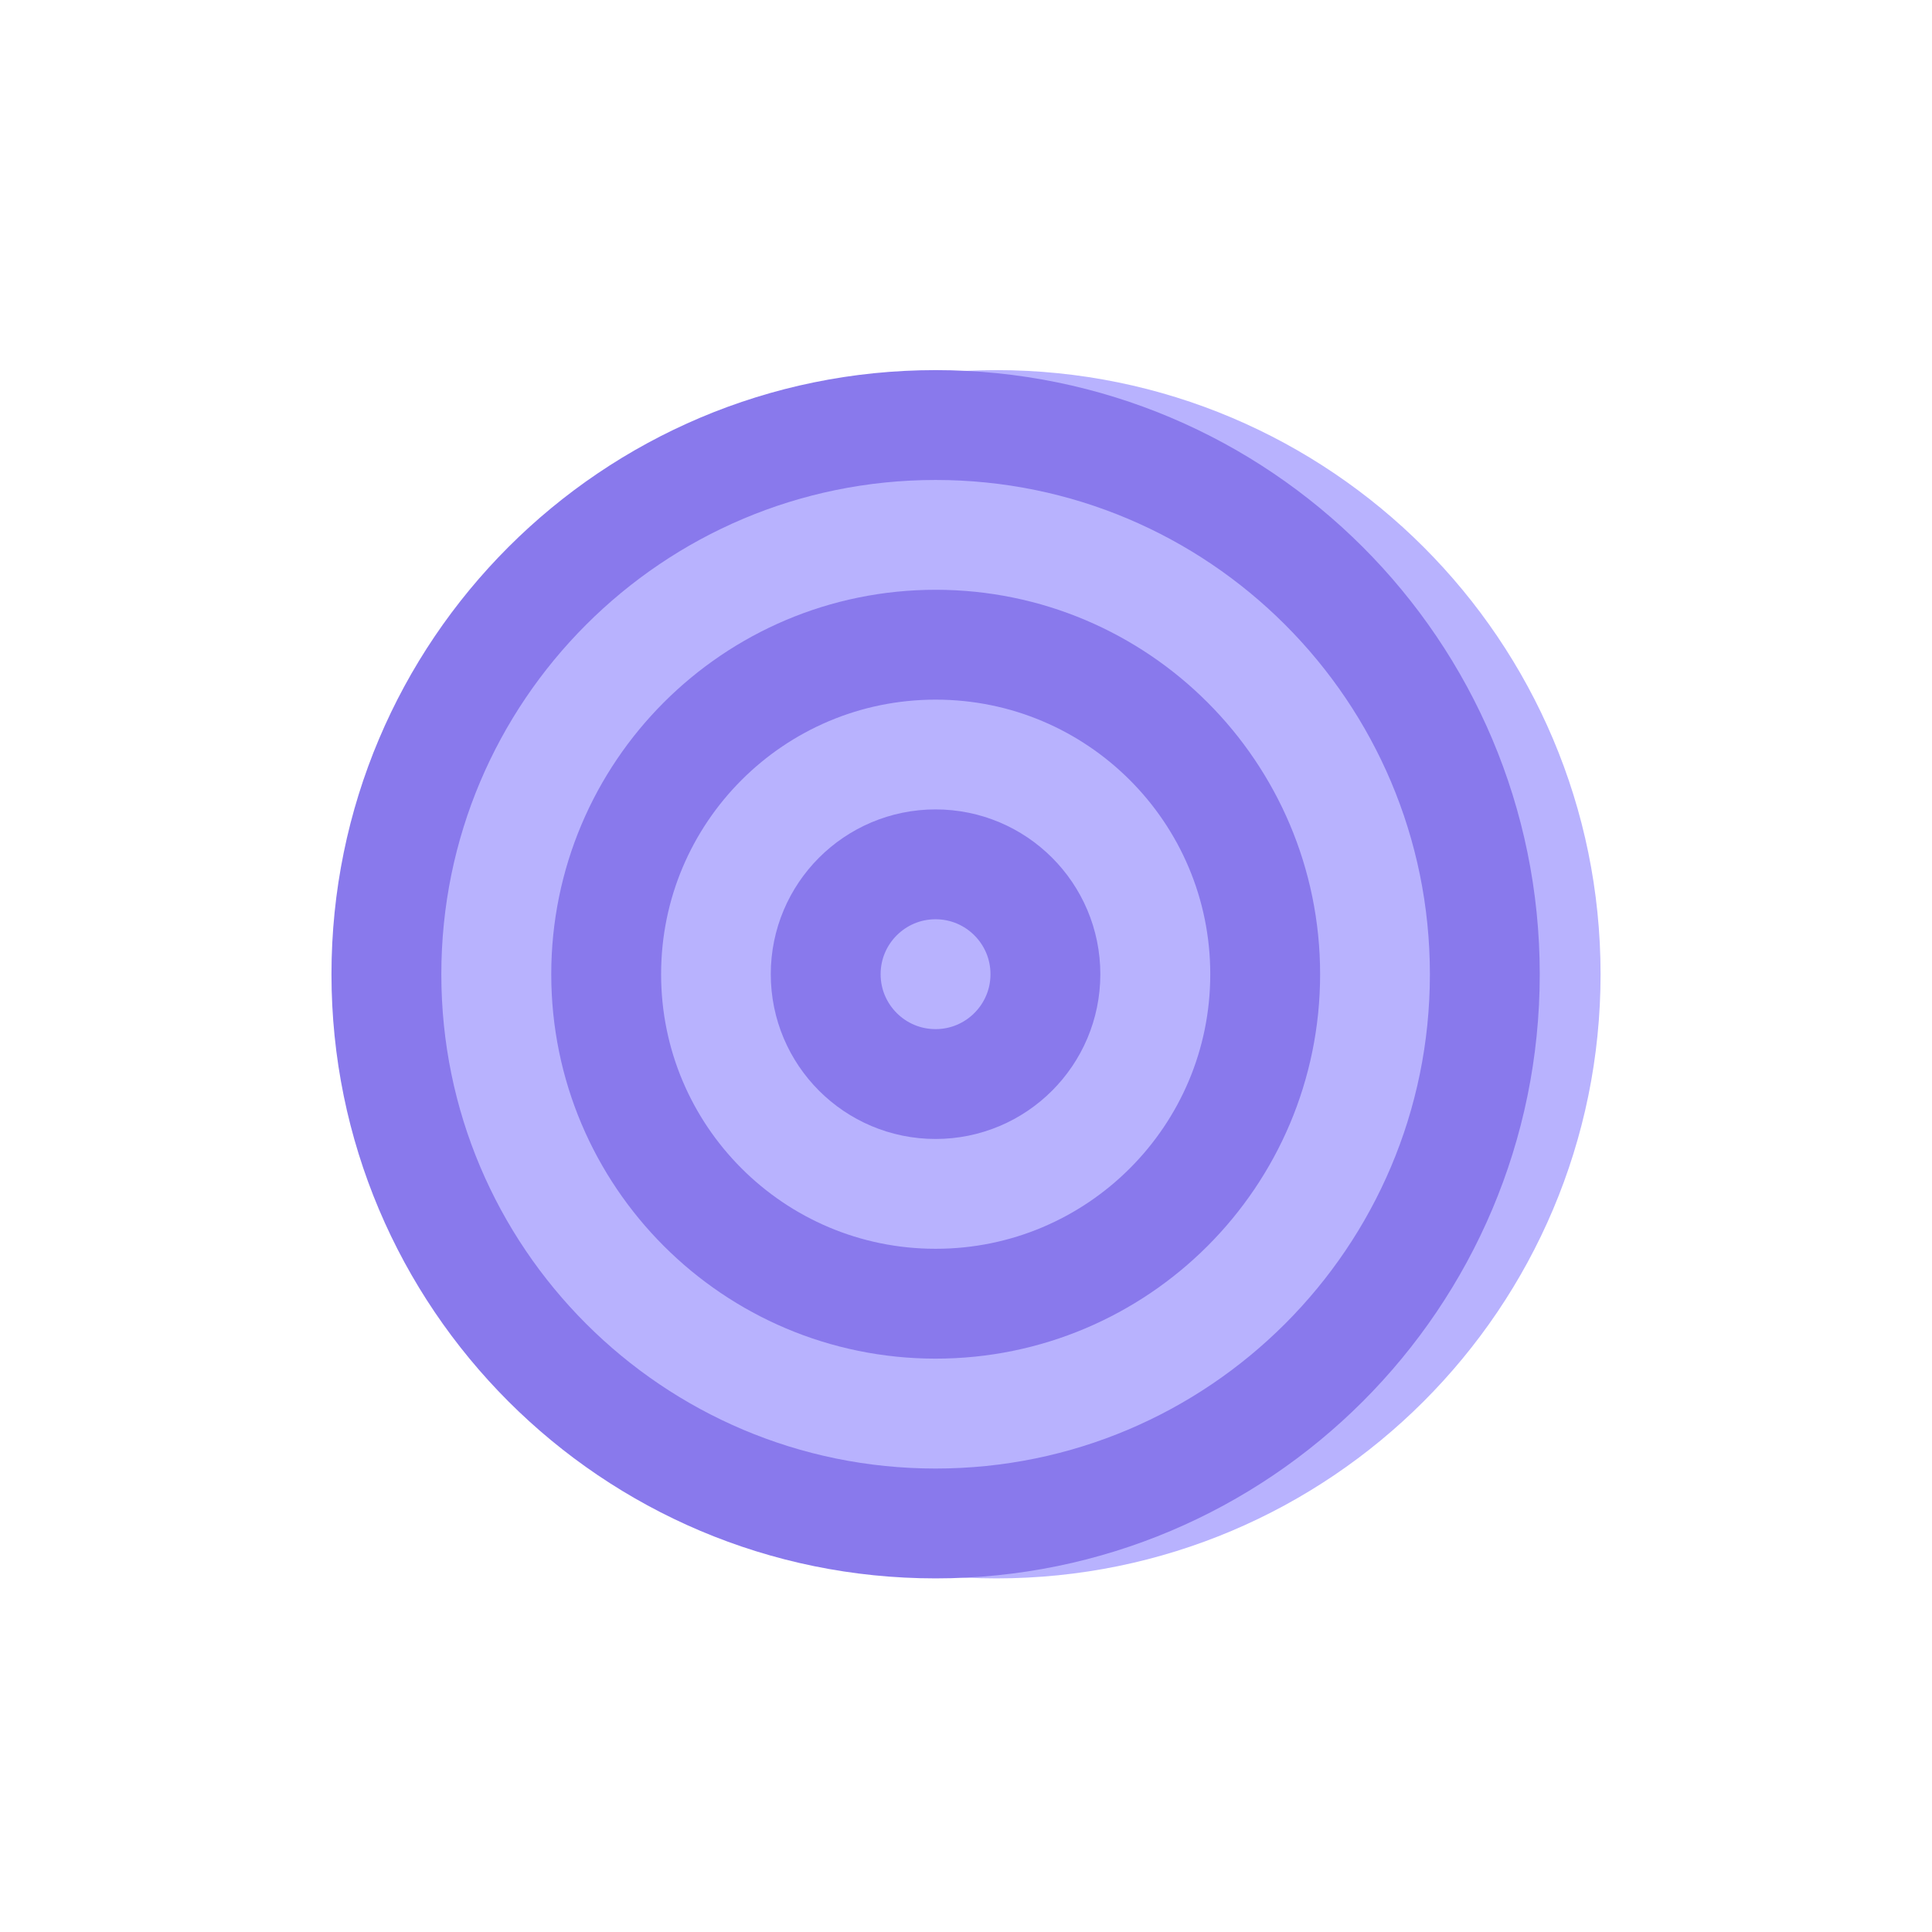
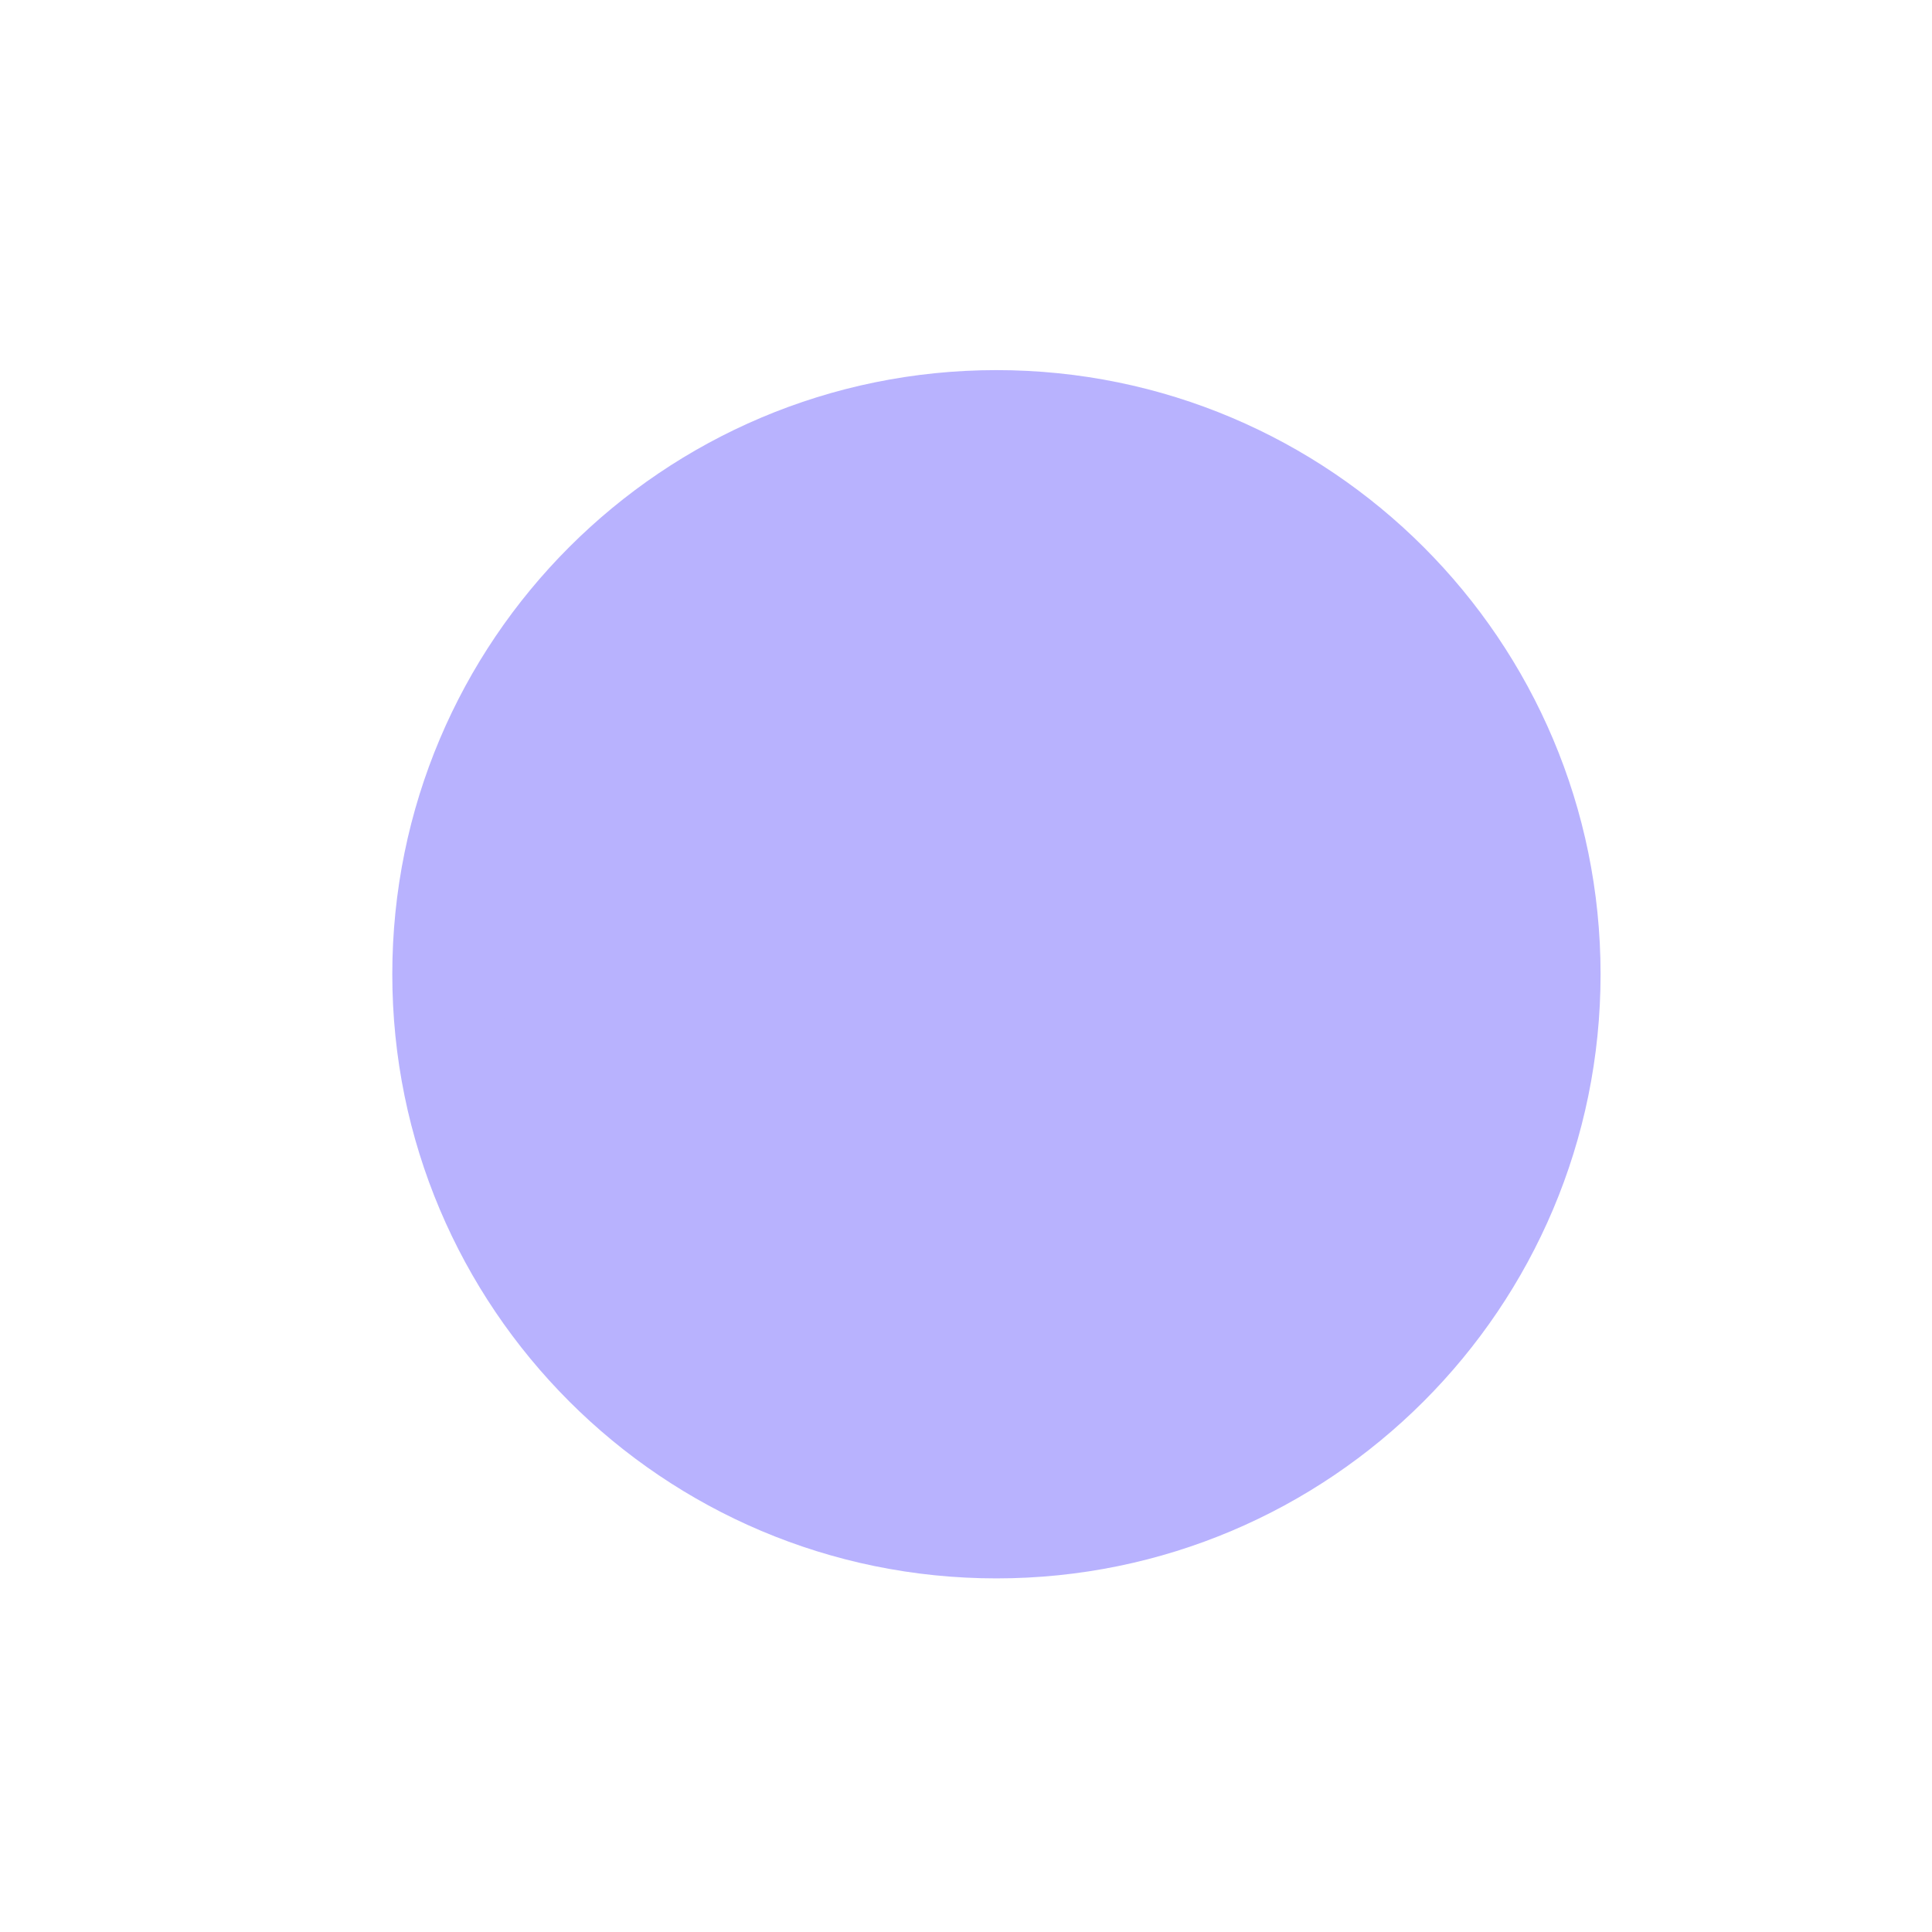
<svg xmlns="http://www.w3.org/2000/svg" width="50" height="50" viewBox="0 0 50 50" fill="none">
  <path d="M25.788 39.427C33.637 39.427 40.001 33.063 40.001 25.213C40.001 17.363 33.637 11 25.788 11C17.938 11 11.574 17.363 11.574 25.213C11.574 33.063 17.938 39.427 25.788 39.427Z" fill="#B8B2FE" stroke="#B8B2FE" stroke-width="2.843" stroke-linecap="round" stroke-linejoin="round" />
-   <path d="M25.786 33.74C30.496 33.74 34.314 29.922 34.314 25.213C34.314 20.503 30.496 16.685 25.786 16.685C21.076 16.685 17.258 20.503 17.258 25.213C17.258 29.922 21.076 33.74 25.786 33.74Z" fill="#B8B2FE" stroke="#B8B2FE" stroke-width="2.843" stroke-linecap="round" stroke-linejoin="round" />
-   <path d="M25.786 28.055C27.356 28.055 28.629 26.782 28.629 25.212C28.629 23.642 27.356 22.369 25.786 22.369C24.216 22.369 22.943 23.642 22.943 25.212C22.943 26.782 24.216 28.055 25.786 28.055Z" fill="#B8B2FE" stroke="#B8B2FE" stroke-width="2.843" stroke-linecap="round" stroke-linejoin="round" />
-   <path d="M24.213 39.427C32.063 39.427 38.427 33.063 38.427 25.213C38.427 17.363 32.063 11 24.213 11C16.363 11 10 17.363 10 25.213C10 33.063 16.363 39.427 24.213 39.427Z" stroke="#8979EC" stroke-width="2.843" stroke-linecap="round" stroke-linejoin="round" />
-   <path d="M24.215 33.74C28.925 33.74 32.743 29.922 32.743 25.213C32.743 20.503 28.925 16.685 24.215 16.685C19.506 16.685 15.688 20.503 15.688 25.213C15.688 29.922 19.506 33.74 24.215 33.74Z" stroke="#8979EC" stroke-width="2.843" stroke-linecap="round" stroke-linejoin="round" />
-   <path d="M24.212 28.055C25.782 28.055 27.055 26.782 27.055 25.212C27.055 23.642 25.782 22.369 24.212 22.369C22.642 22.369 21.369 23.642 21.369 25.212C21.369 26.782 22.642 28.055 24.212 28.055Z" stroke="#8979EC" stroke-width="2.843" stroke-linecap="round" stroke-linejoin="round" />
</svg>